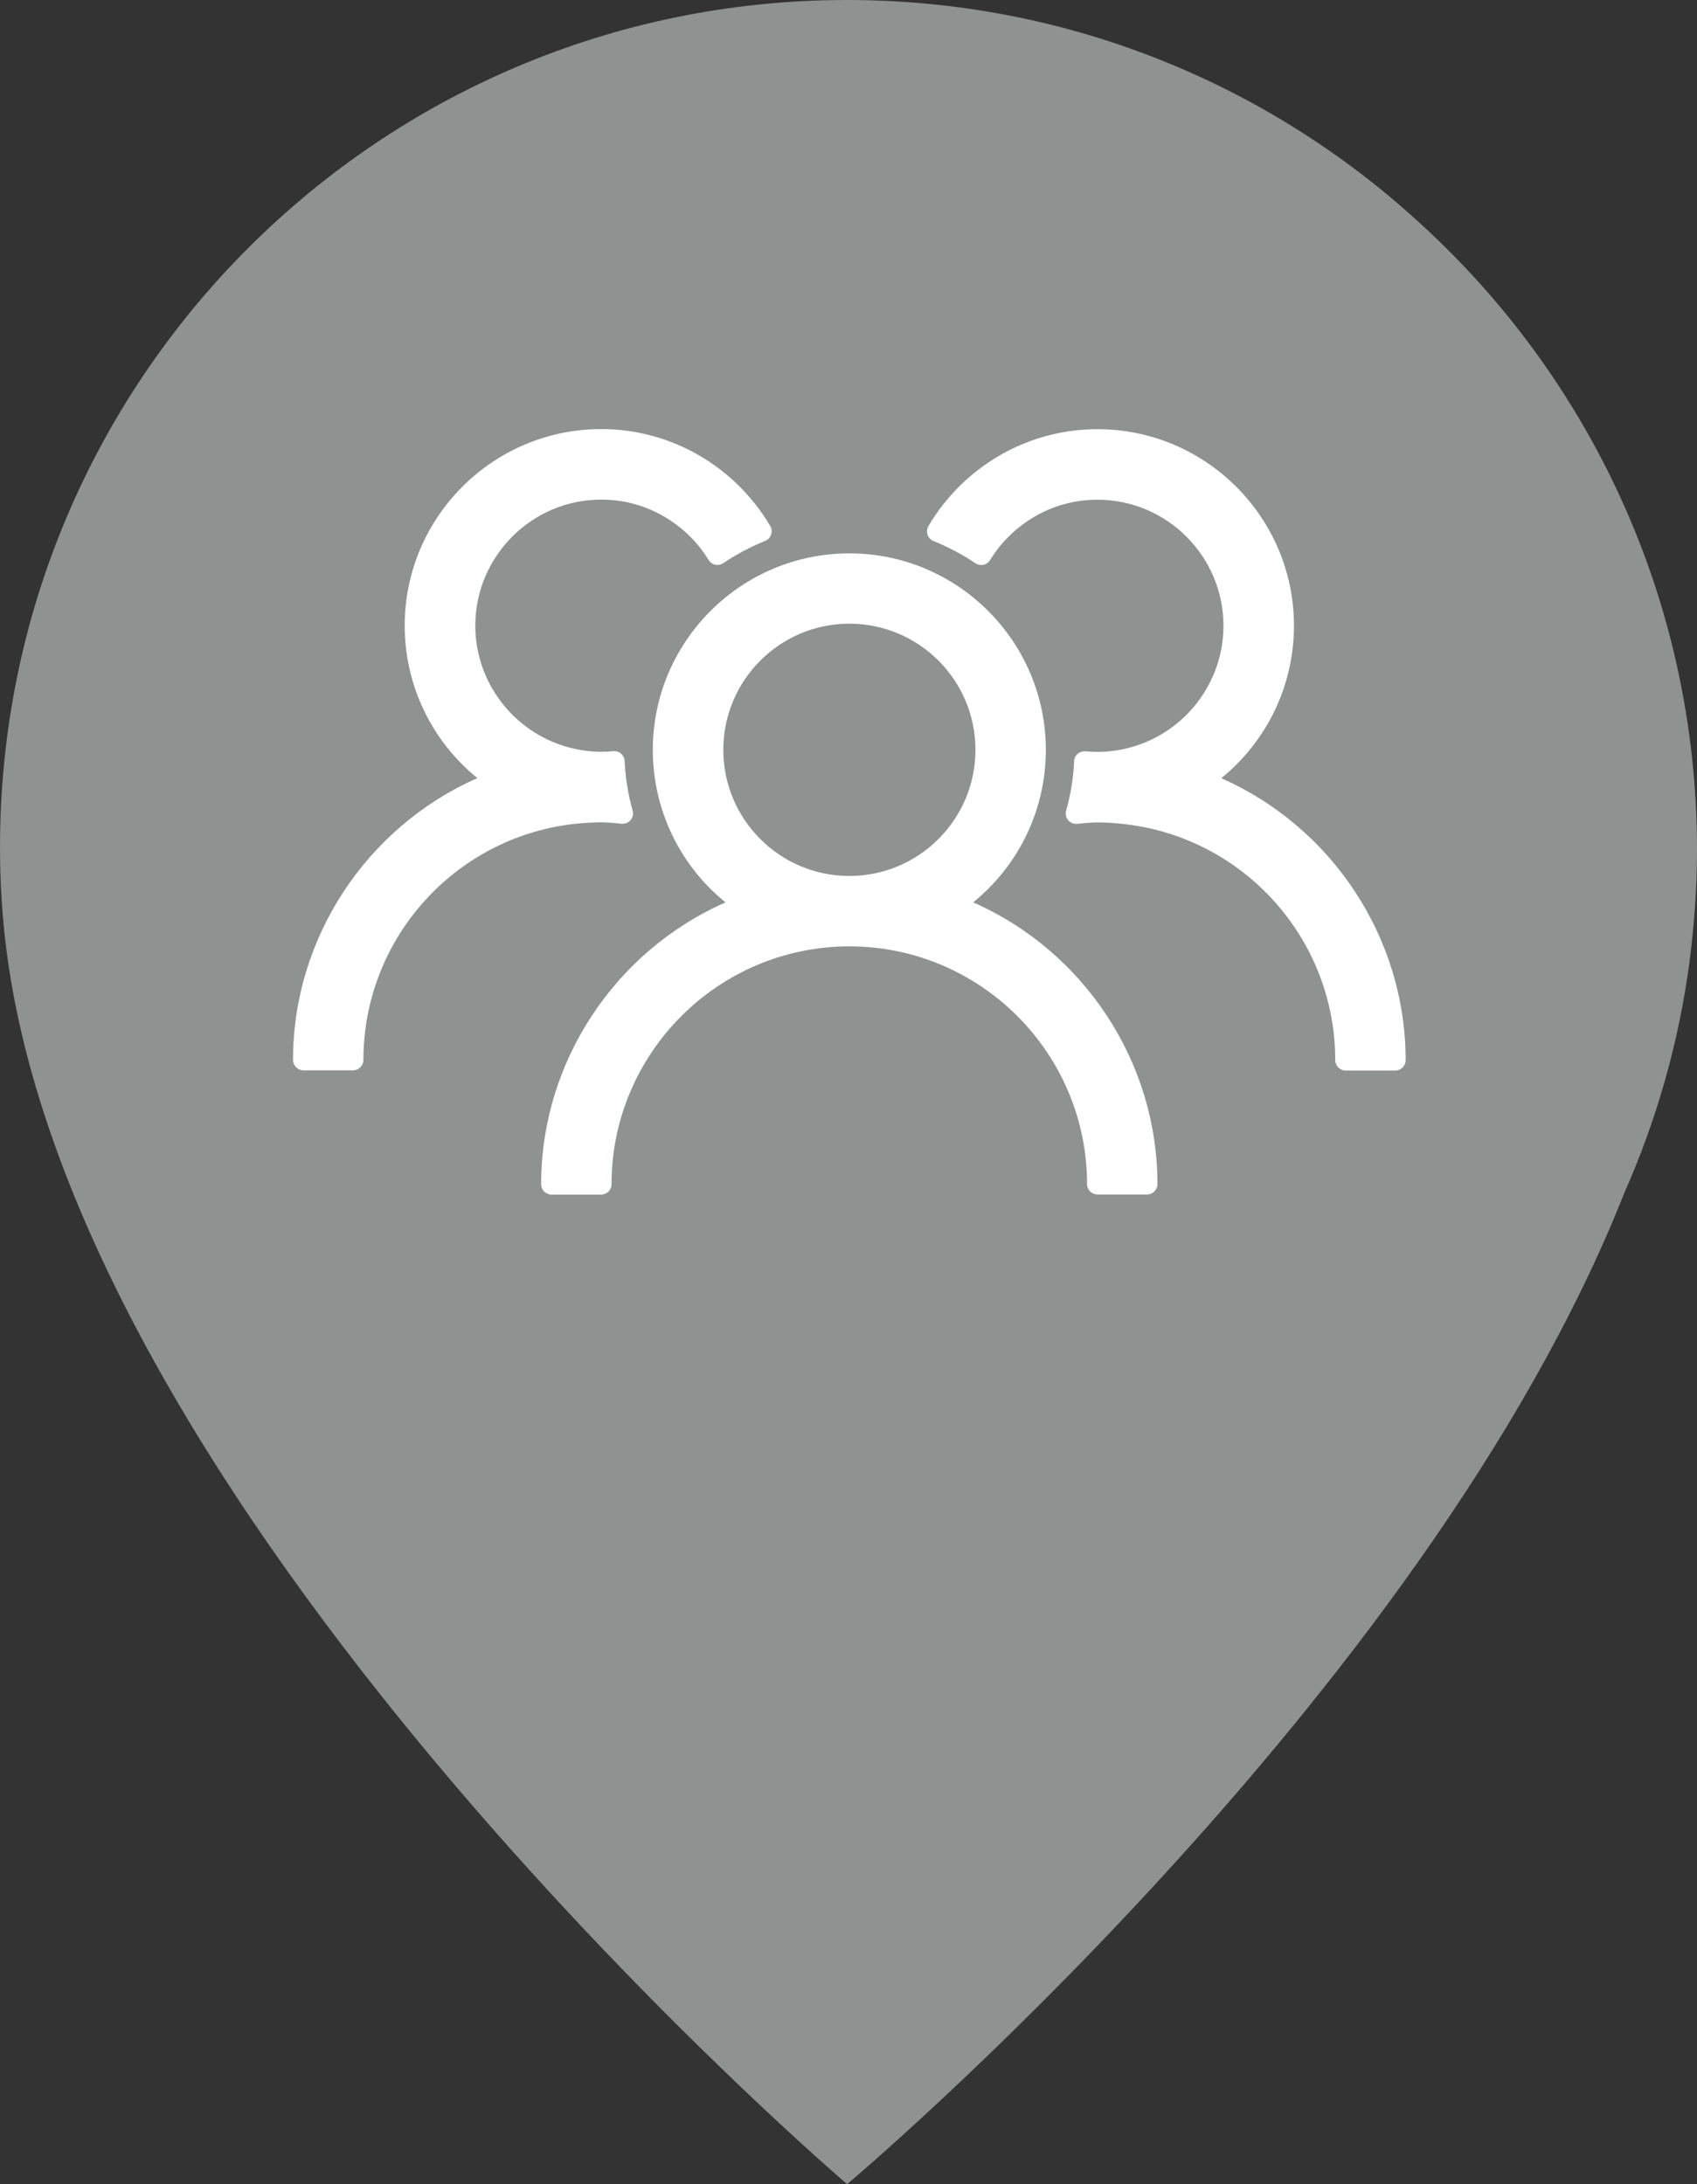
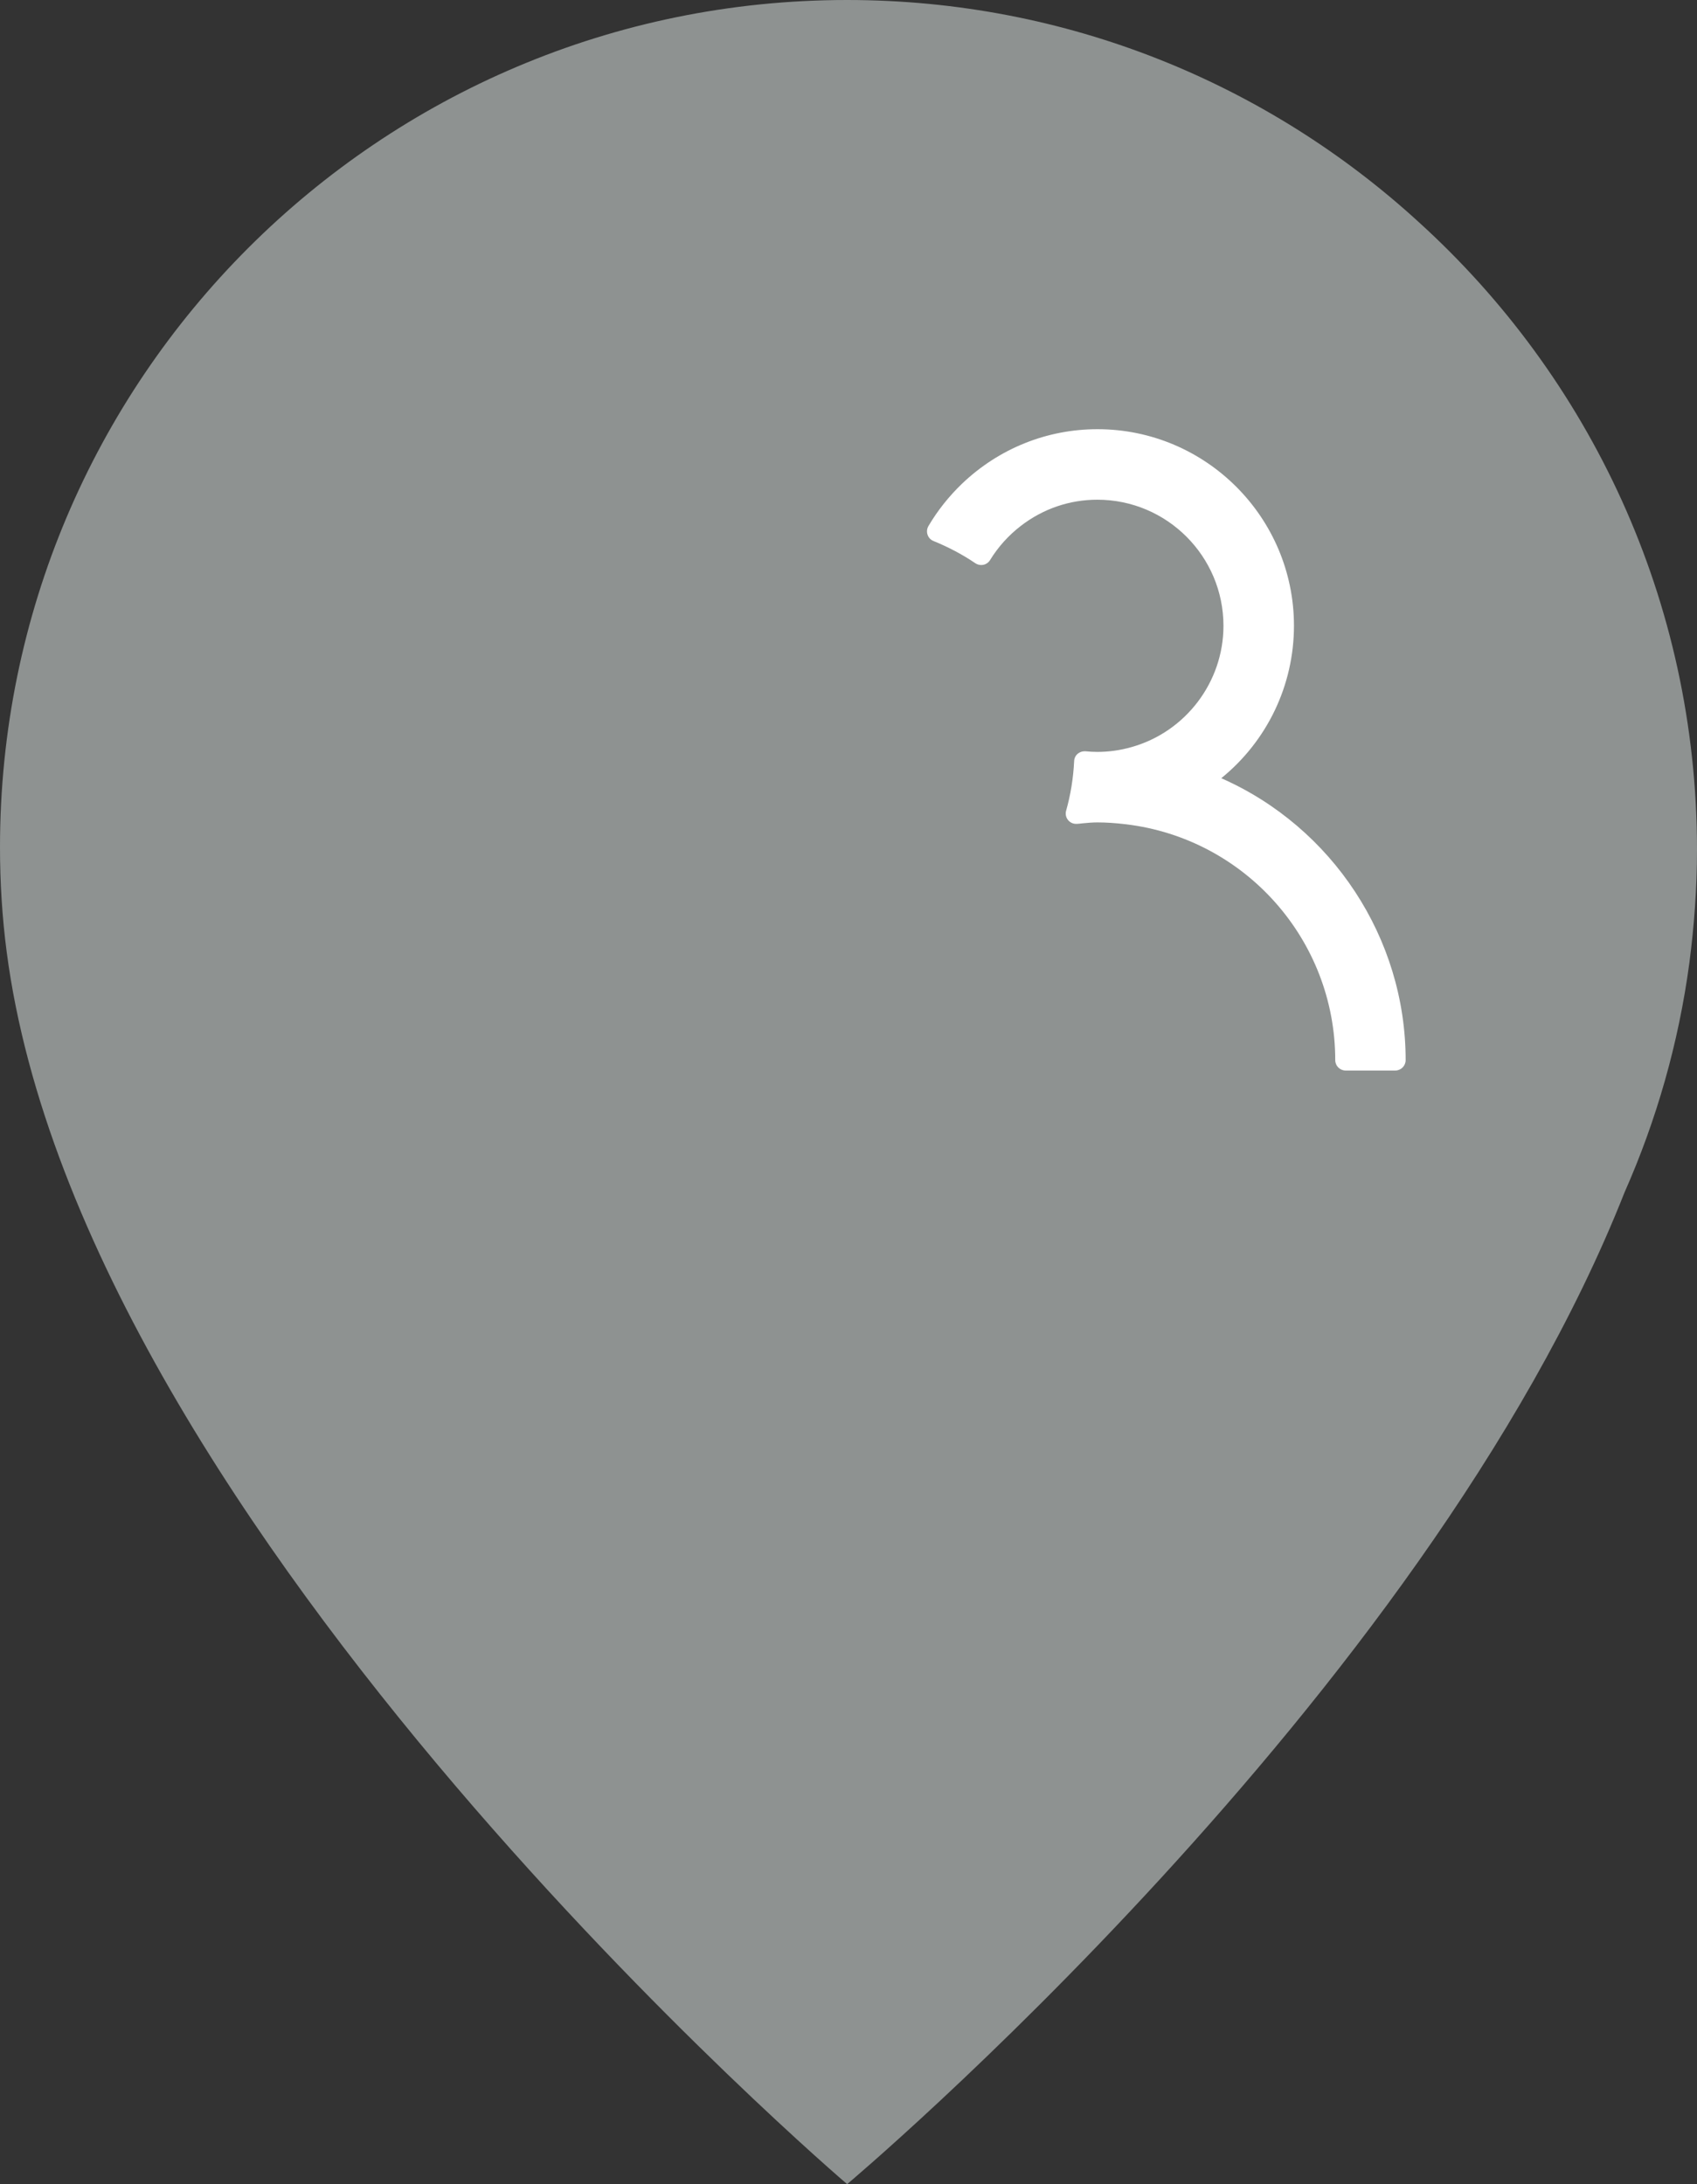
<svg xmlns="http://www.w3.org/2000/svg" version="1.1" id="Layer_1" x="0px" y="0px" viewBox="0 0 163.2 210.02" style="enable-background:new 0 0 163.2 210.02;" xml:space="preserve">
  <rect x="0" y="0" width="163.2" height="210.02" fill="#333333" stroke="none" />
  <style type="text/css">
	.st0{fill:#8E9291;}
	.st1{fill:#FFFFFF;}
</style>
  <g>
    <g>
      <path class="st0" d="M163.2,81.71c0-23.95-10.35-45.49-26.81-60.4C121.91,8.08,102.63,0,81.46,0C36.47,0,0,36.47,0,81.46    c0,3.41,0.21,6.76,0.64,10.05c7.29,55.84,80.83,118.51,80.83,118.51s55.51-46.64,74.76-95.36c3.06-6.91,5.2-14.33,6.24-22.1    C162.93,89.01,163.2,85.4,163.2,81.71L163.2,81.71z" />
    </g>
    <g>
      <g>
-         <path class="st1" d="M93.59,86.77c4.41-3.58,6.99-8.94,6.99-14.66c0-10.42-8.48-18.9-18.9-18.9c-10.42,0-18.9,8.48-18.9,18.9     c0,5.72,2.58,11.08,6.99,14.66c-10.68,4.71-17.73,15.38-17.73,27.1c0,0.55,0.45,1,1,1h4.77c0.55,0,1-0.45,1-1     C58.82,101.26,69.08,91,81.68,91c12.61,0,22.86,10.26,22.86,22.86c0,0.55,0.45,1,1,1h4.77c0.55,0,1-0.45,1-1     C111.32,102.14,104.27,91.47,93.59,86.77z M81.68,84.23c-6.69,0-12.12-5.44-12.12-12.13c0-6.69,5.44-12.13,12.12-12.13     c6.69,0,12.13,5.44,12.13,12.13C93.81,78.79,88.37,84.23,81.68,84.23z" />
-       </g>
+         </g>
      <g>
        <path class="st1" d="M117.45,74.83c4.41-3.58,6.99-8.94,6.99-14.66c0-10.42-8.48-18.9-18.9-18.9c-4.86,0-9.48,1.86-13.02,5.24     c-1.25,1.2-2.34,2.56-3.23,4.07c-0.15,0.25-0.18,0.55-0.09,0.83c0.09,0.28,0.3,0.5,0.57,0.61c1.45,0.59,2.81,1.31,4.03,2.14     c0.17,0.11,0.36,0.17,0.56,0.17c0.07,0,0.14-0.01,0.21-0.02c0.27-0.06,0.5-0.22,0.64-0.45c0.78-1.27,1.78-2.38,2.96-3.29     c2.14-1.65,4.69-2.52,7.36-2.52c6.69,0,12.13,5.44,12.13,12.13c0,5.4-3.64,10.2-8.85,11.66c-1.09,0.31-2.19,0.46-3.27,0.46     c-0.36,0-0.74-0.02-1.16-0.06c-0.03,0-0.06,0-0.09,0c-0.24,0-0.47,0.09-0.65,0.24c-0.21,0.18-0.33,0.43-0.34,0.71     c-0.08,1.64-0.34,3.24-0.77,4.76c-0.09,0.32-0.02,0.66,0.19,0.91c0.19,0.23,0.47,0.36,0.77,0.36c0.03,0,0.06,0,0.09,0     c0.17-0.01,0.34-0.03,0.51-0.05c0.5-0.05,0.98-0.09,1.46-0.09c0.83,0,1.73,0.06,2.74,0.18c11.47,1.38,20.12,11.13,20.12,22.68     c0,0.55,0.45,1,1,1h4.77c0.55,0,1-0.45,1-1C135.18,90.21,128.13,79.54,117.45,74.83z" />
      </g>
      <g>
-         <path class="st1" d="M57.82,79.07c0.48,0,0.95,0.05,1.46,0.09c0.17,0.02,0.34,0.03,0.51,0.05c0.03,0,0.06,0,0.09,0     c0.3,0,0.58-0.13,0.77-0.36c0.21-0.25,0.28-0.59,0.19-0.91c-0.43-1.52-0.69-3.13-0.77-4.76c-0.01-0.27-0.14-0.53-0.34-0.71     c-0.18-0.16-0.41-0.24-0.65-0.24c-0.03,0-0.06,0-0.09,0c-0.42,0.04-0.79,0.06-1.16,0.06c-1.08,0-2.18-0.16-3.27-0.46     c-5.21-1.47-8.85-6.26-8.85-11.66c0-6.69,5.44-12.13,12.12-12.13c2.68,0,5.22,0.87,7.36,2.52c1.18,0.91,2.18,2.01,2.96,3.29     c0.14,0.23,0.37,0.4,0.64,0.45c0.07,0.02,0.14,0.02,0.21,0.02c0.2,0,0.39-0.06,0.56-0.17c1.23-0.83,2.58-1.55,4.03-2.14     c0.27-0.11,0.48-0.33,0.57-0.61s0.06-0.58-0.09-0.83c-0.89-1.5-1.98-2.87-3.23-4.07c-3.54-3.38-8.17-5.24-13.02-5.24     c-10.42,0-18.9,8.48-18.9,18.9c0,5.72,2.58,11.08,6.99,14.66c-10.68,4.71-17.73,15.38-17.73,27.1c0,0.55,0.45,1,1,1h4.77     c0.55,0,1-0.45,1-1c0-11.55,8.65-21.3,20.12-22.68C56.09,79.13,56.99,79.07,57.82,79.07z" />
-       </g>
+         </g>
    </g>
  </g>
</svg>